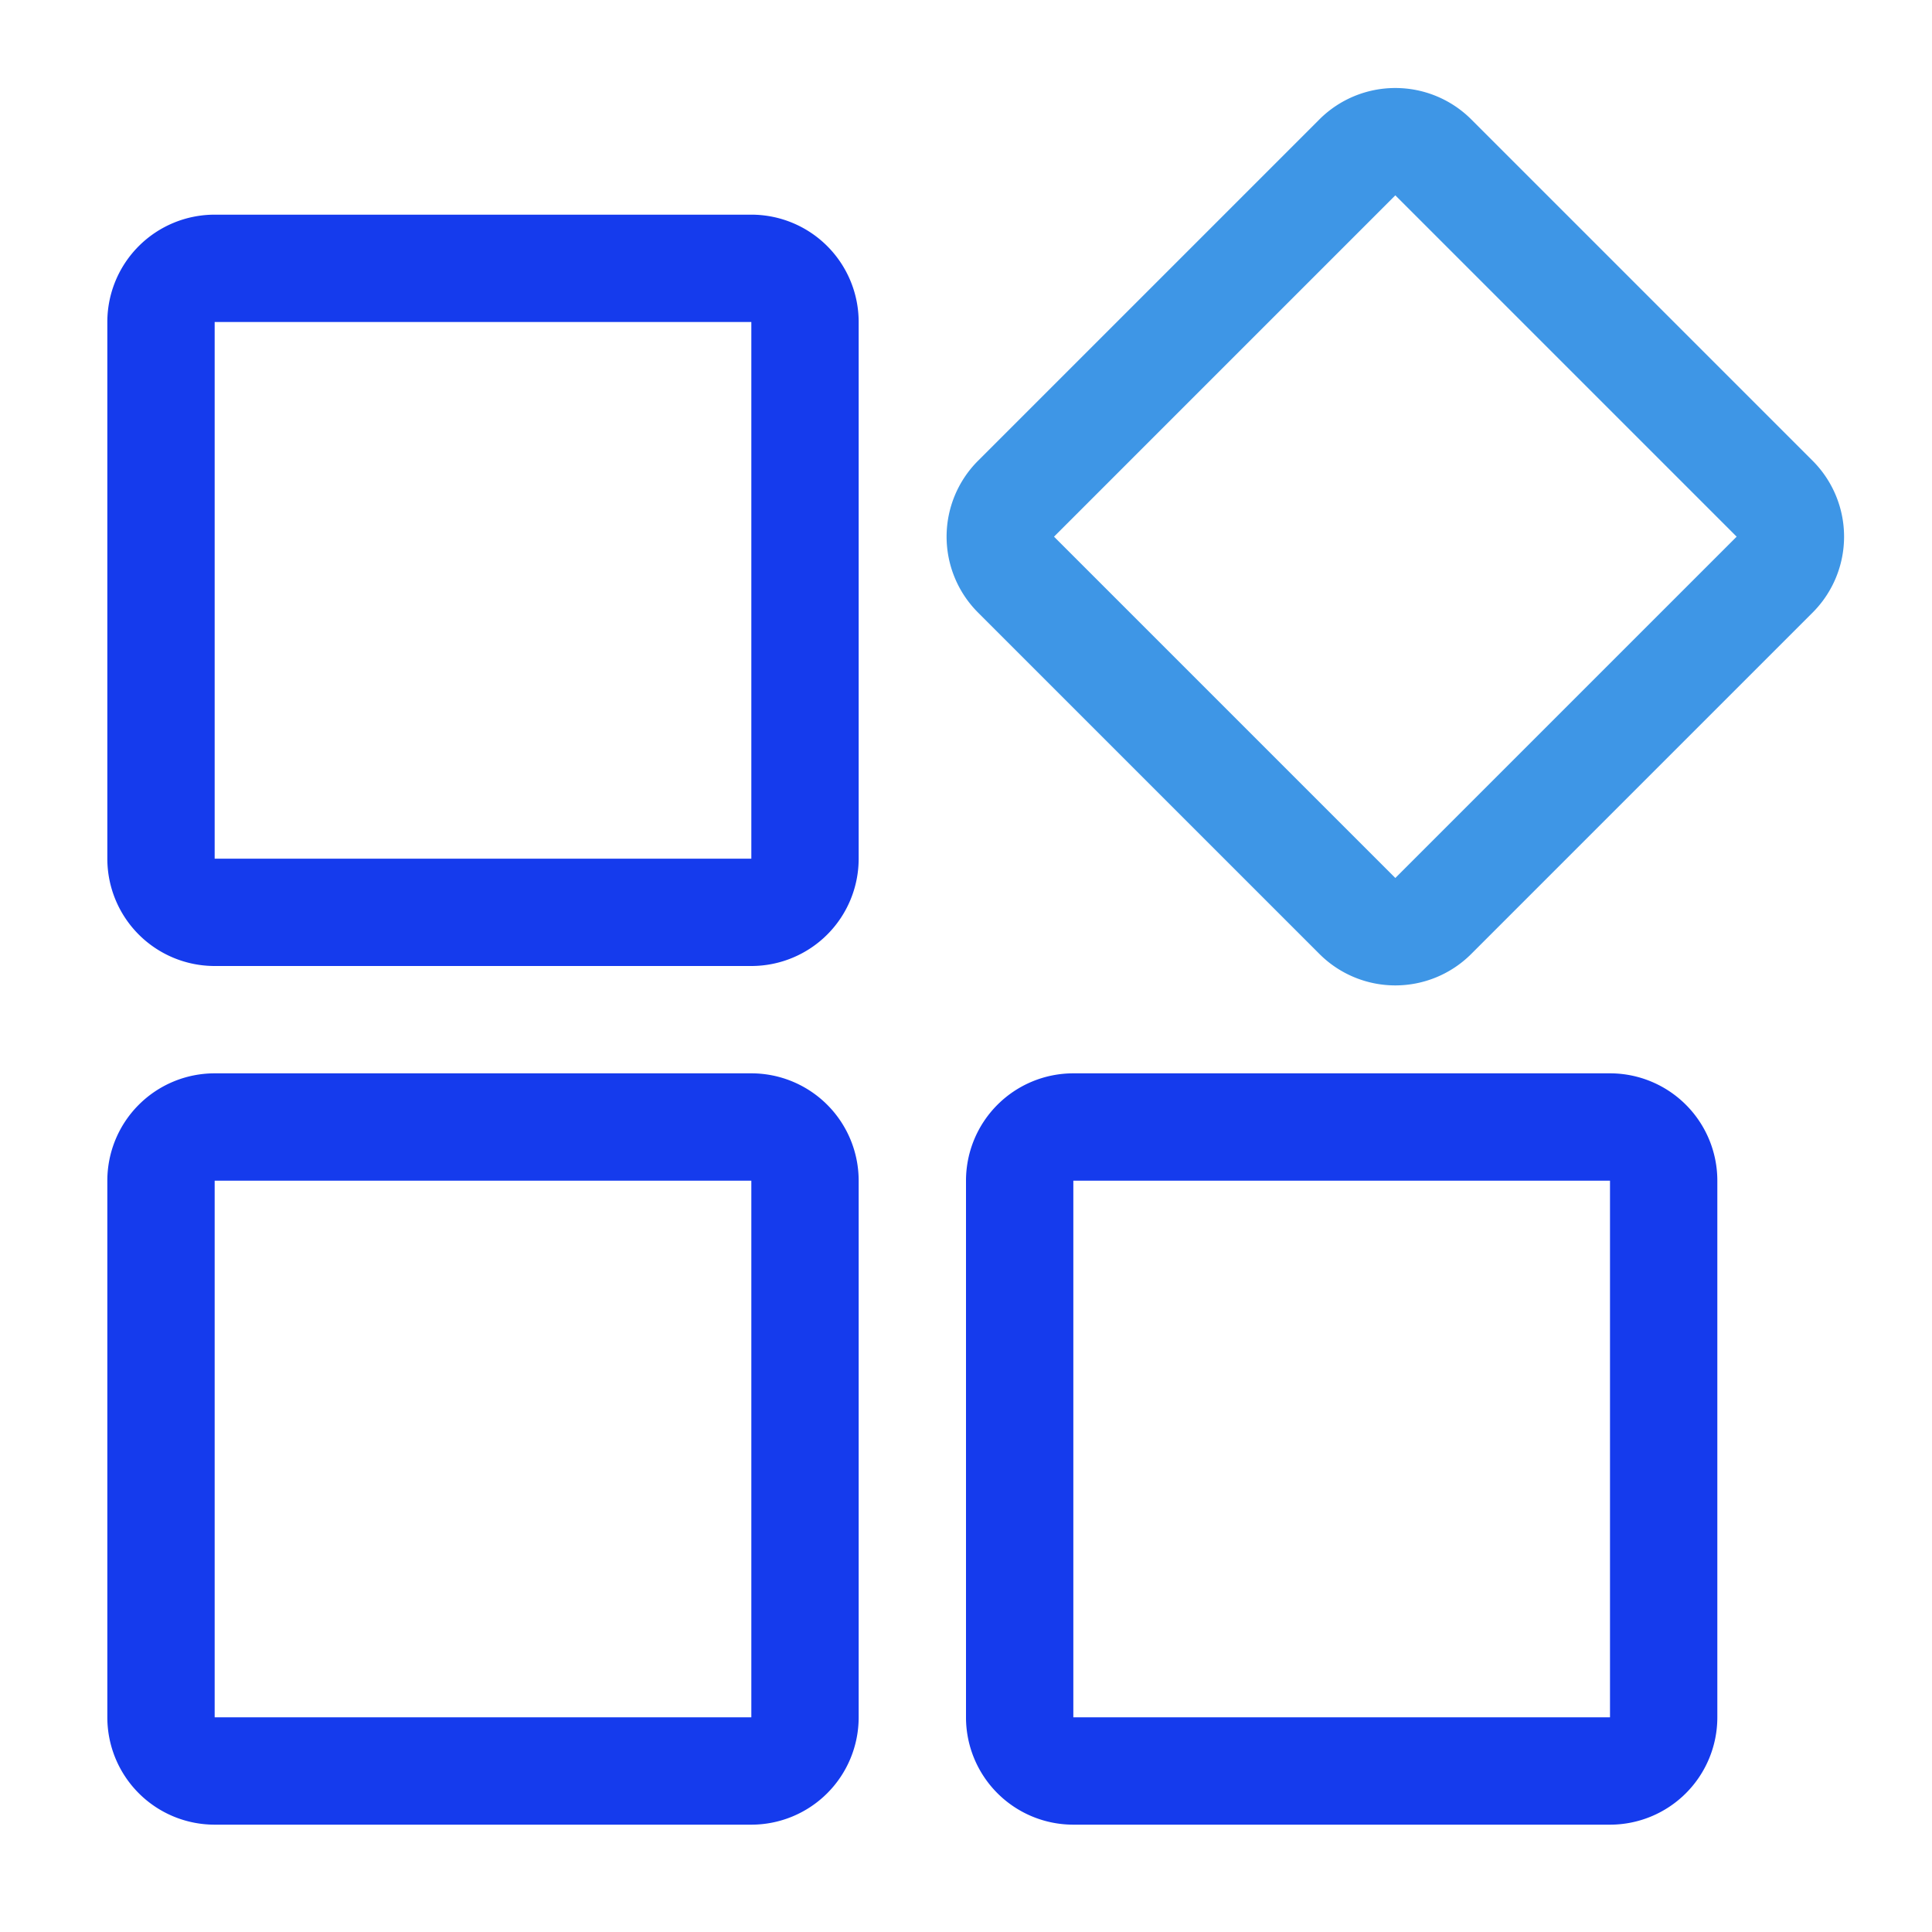
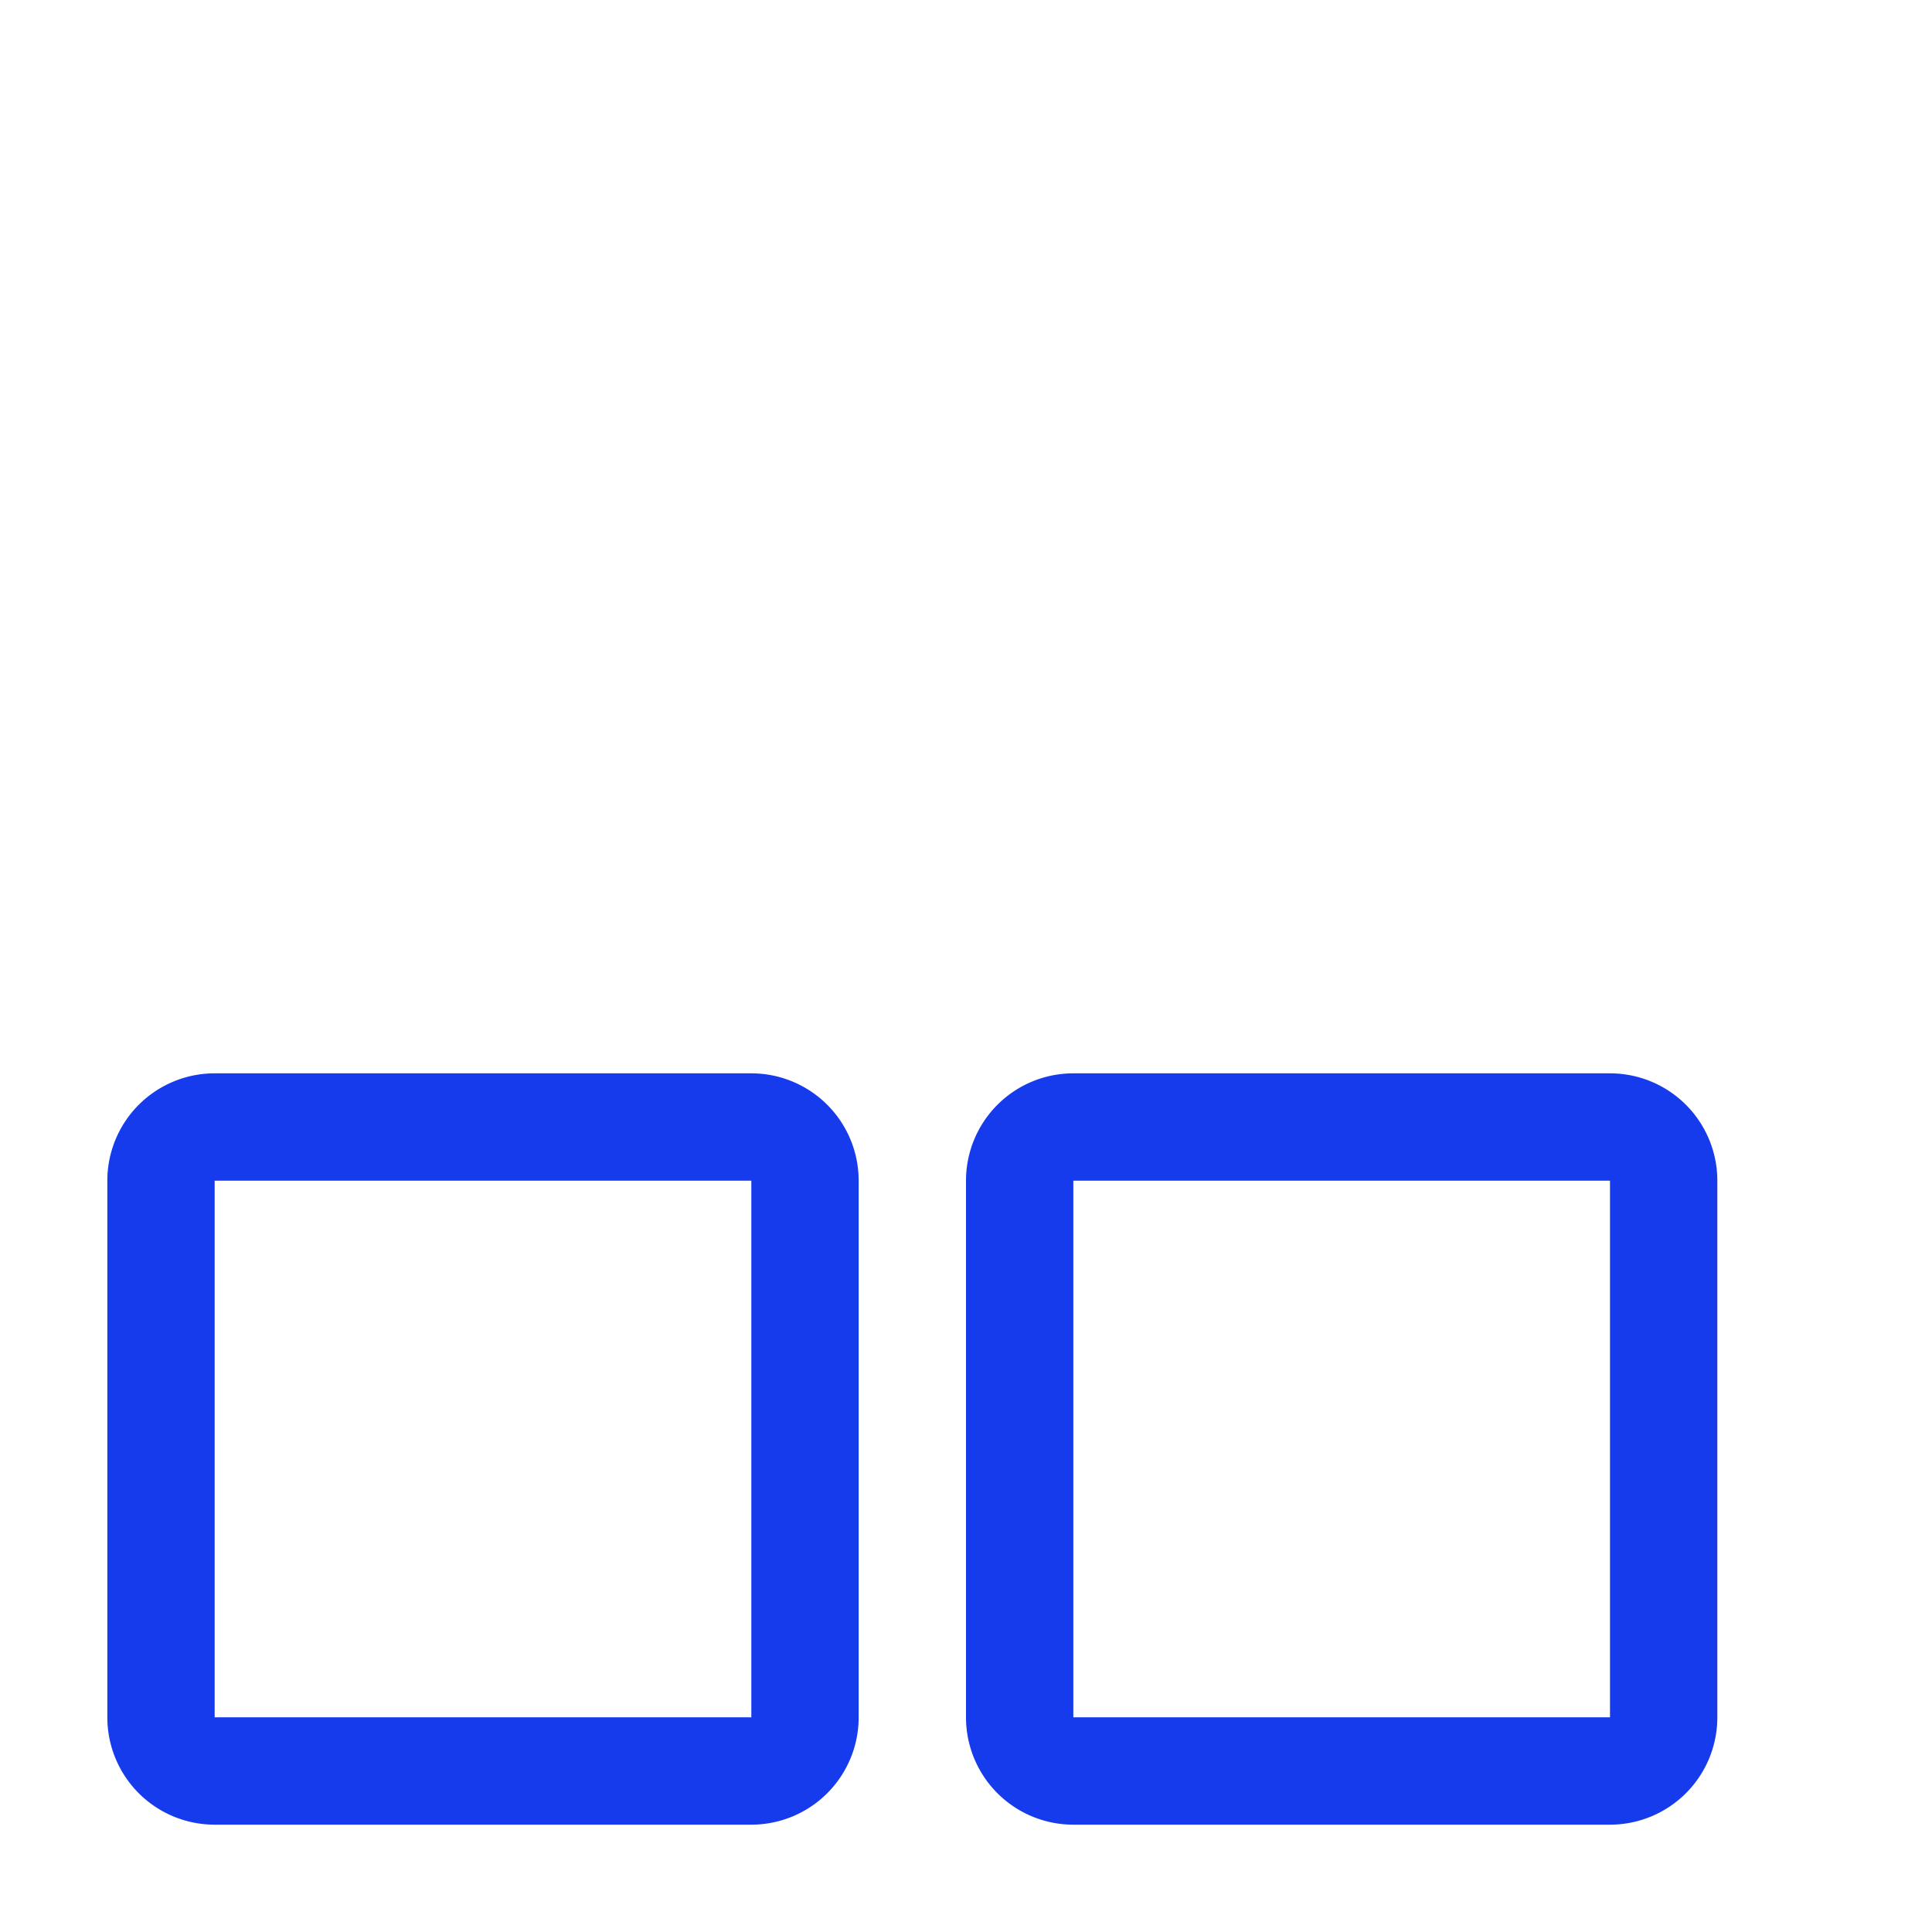
<svg xmlns="http://www.w3.org/2000/svg" id="图层_1" data-name="图层 1" viewBox="0 0 36 36">
  <defs>
    <style>.cls-1{fill:#153bed;}.cls-2{fill:#3e96e6;}</style>
  </defs>
-   <path class="cls-1" d="M14,6V16H4V6H14m0-2H4A2,2,0,0,0,2,6V16a2,2,0,0,0,2,2H14a2,2,0,0,0,2-2V6a2,2,0,0,0-2-2Z" />
-   <path class="cls-2" d="M26,3.64,32.36,10,26,16.36,19.64,10,26,3.64h0m0-2a2,2,0,0,0-1.41.58L18.22,8.59a2,2,0,0,0,0,2.82l6.37,6.37a2,2,0,0,0,2.82,0l6.37-6.37a2,2,0,0,0,0-2.82L27.41,2.22A2,2,0,0,0,26,1.64Z" />
  <path class="cls-1" d="M14,22V32H4V22H14m0-2H4a2,2,0,0,0-2,2V32a2,2,0,0,0,2,2H14a2,2,0,0,0,2-2V22a2,2,0,0,0-2-2Z" />
  <path class="cls-1" d="M30,22V32H20V22H30m0-2H20a2,2,0,0,0-2,2V32a2,2,0,0,0,2,2H30a2,2,0,0,0,2-2V22a2,2,0,0,0-2-2Z" />
</svg>